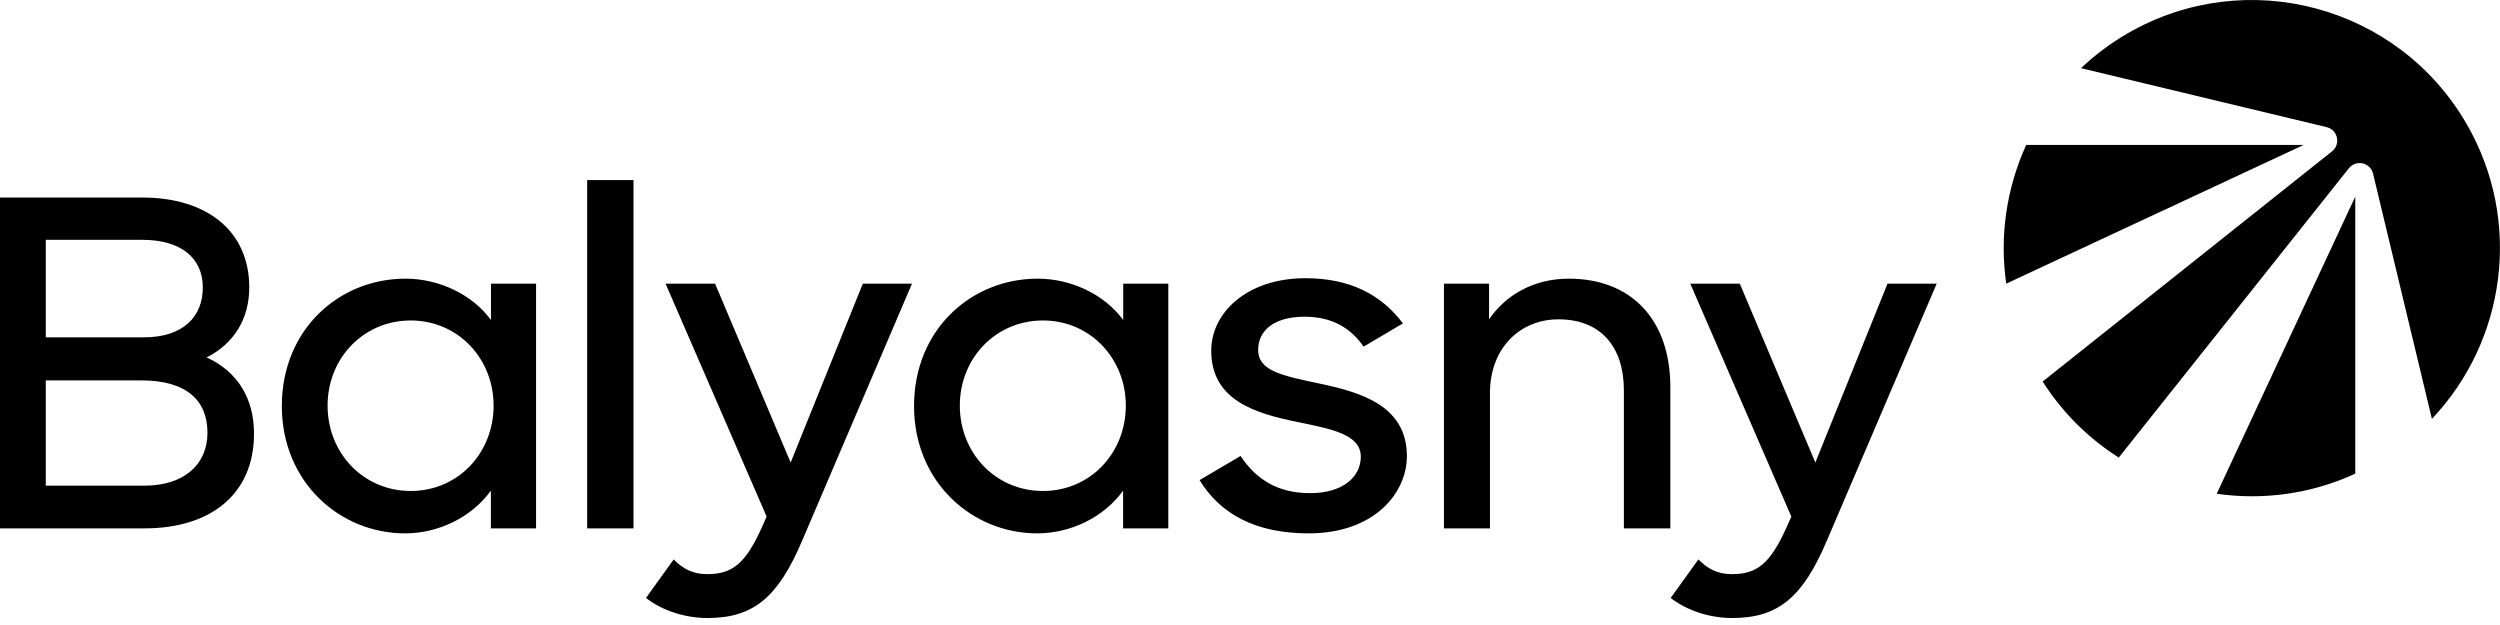
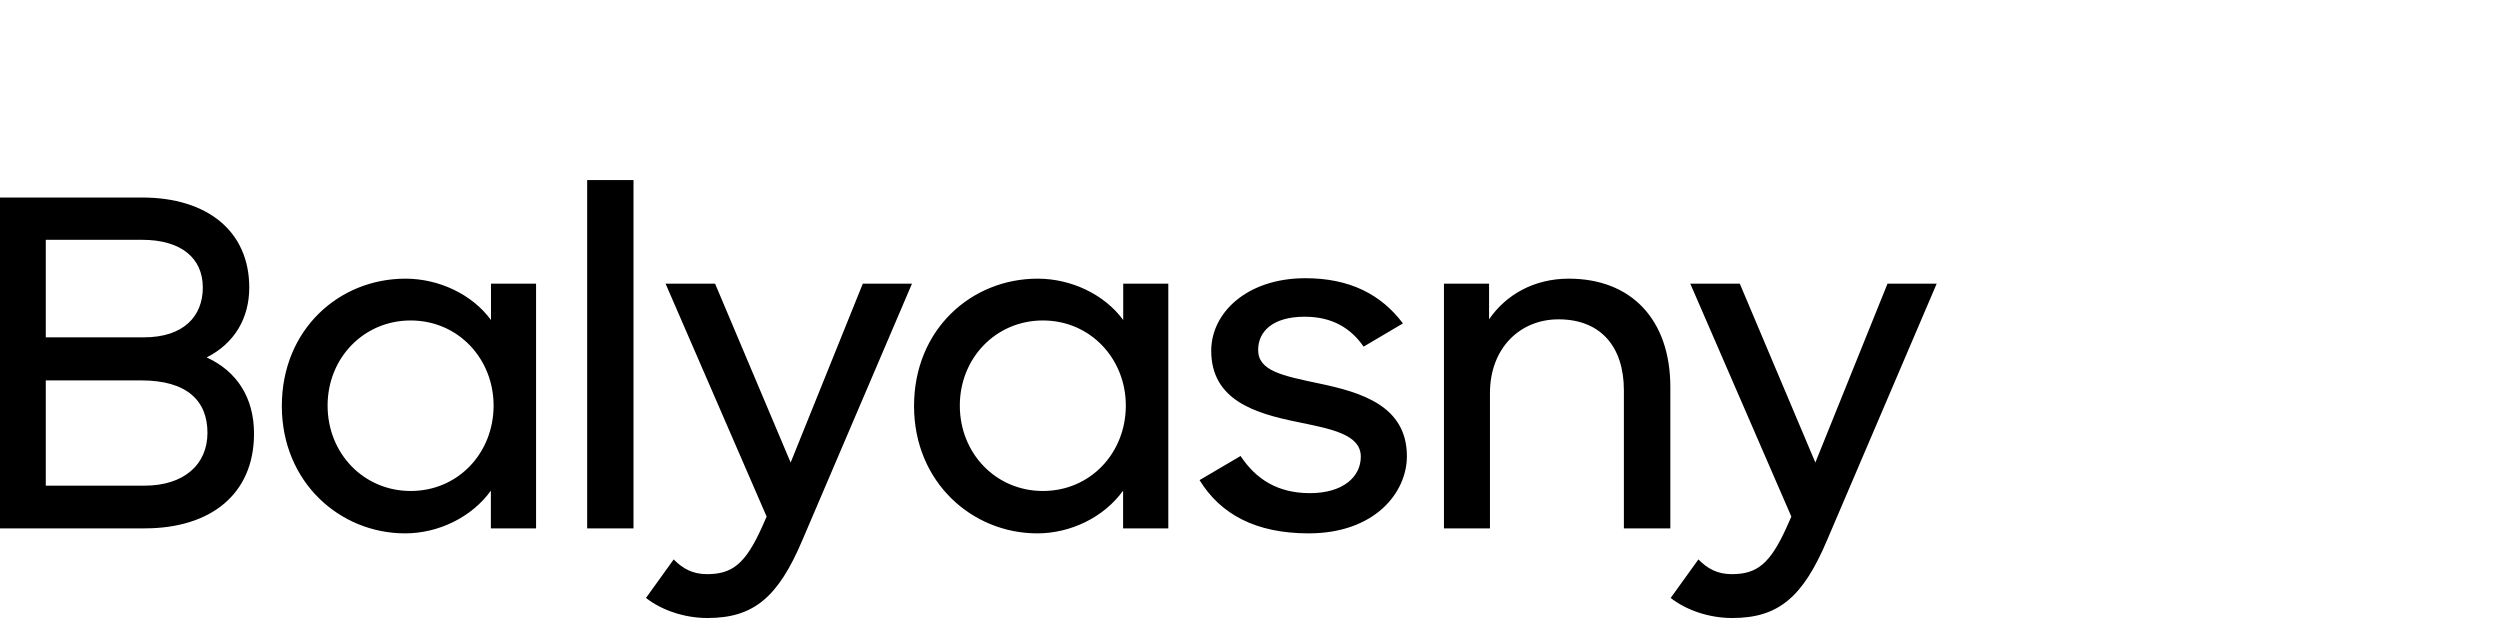
<svg xmlns="http://www.w3.org/2000/svg" width="112" height="28" viewBox="0 0 112 28" fill="none">
-   <path d="M105.229 7.539L94.92 20.499C93.584 19.651 92.411 18.506 91.511 17.092L104.475 6.78C104.878 6.46 104.735 5.816 104.235 5.696L93.229 3.054C93.85 2.465 94.55 1.938 95.324 1.491C100.641 -1.578 107.438 0.243 110.508 5.559C113.027 9.924 112.25 15.286 108.95 18.765L106.313 7.779C106.192 7.279 105.549 7.136 105.229 7.539ZM99.309 22.12C101.367 22.416 103.52 22.138 105.516 21.219V8.809L99.309 22.12ZM90.774 6.493C89.894 8.42 89.572 10.581 89.879 12.707L103.205 6.493H90.774Z" fill="black" />
  <path d="M74.846 26.788L76.089 25.062C76.485 25.468 76.932 25.722 77.582 25.722C78.724 25.722 79.302 25.25 80.038 23.626L80.252 23.143L75.724 12.707H77.942L81.328 20.722L84.561 12.707H86.764L81.851 24.204C80.764 26.768 79.663 27.687 77.602 27.687C76.556 27.687 75.541 27.331 74.846 26.788ZM2.051 10.743V15.113H6.442C8.233 15.113 9.086 14.164 9.086 12.88C9.086 11.565 8.122 10.743 6.36 10.743H2.051ZM0 8.849H6.365C9.309 8.849 11.167 10.377 11.167 12.88C11.167 14.255 10.507 15.382 9.259 16.012C10.609 16.631 11.38 17.809 11.38 19.428C11.38 22.133 9.447 23.671 6.477 23.671L0 23.672V8.849ZM2.051 17.042V21.758H6.472C8.238 21.758 9.294 20.814 9.294 19.392C9.294 17.951 8.376 17.042 6.33 17.042H2.051ZM22.113 18.169C22.113 16.078 20.534 14.357 18.397 14.357C16.301 14.357 14.676 16.032 14.676 18.169C14.676 20.321 16.301 21.996 18.397 21.996C20.534 21.996 22.113 20.286 22.113 18.169ZM12.626 18.189C12.626 14.763 15.189 12.484 18.164 12.484C19.661 12.484 21.154 13.184 21.996 14.337V12.707H24.016V23.672H21.991V21.981C21.133 23.174 19.641 23.895 18.148 23.895C15.225 23.895 12.626 21.6 12.626 18.189ZM26.305 8.067H28.381V23.672H26.305V8.067ZM28.939 26.788L30.182 25.062C30.578 25.468 31.025 25.722 31.675 25.722C32.817 25.722 33.395 25.25 34.132 23.626L34.345 23.143L29.817 12.707H32.035L35.421 20.722L38.654 12.707H40.857L35.944 24.204C34.857 26.768 33.756 27.687 31.695 27.687C30.649 27.687 29.634 27.331 28.939 26.788ZM50.437 18.169C50.437 16.078 48.858 14.357 46.721 14.357C44.624 14.357 43 16.032 43 18.169C43 20.321 44.624 21.996 46.721 21.996C48.858 21.996 50.437 20.286 50.437 18.169ZM40.949 18.189C40.949 14.763 43.513 12.484 46.487 12.484C47.985 12.484 49.477 13.184 50.32 14.337V12.707H52.34V23.672H50.315V21.981C49.457 23.174 47.965 23.895 46.472 23.895C43.548 23.895 40.949 21.6 40.949 18.189ZM53.74 21.509L55.578 20.428C56.268 21.474 57.248 22.093 58.684 22.093C60.177 22.093 60.964 21.357 60.964 20.458C60.964 19.438 59.583 19.21 58.101 18.9C56.243 18.519 54.263 17.936 54.263 15.712C54.263 14.007 55.867 12.474 58.451 12.464C60.496 12.456 61.892 13.215 62.852 14.489L61.09 15.529C60.517 14.702 59.684 14.189 58.451 14.189C57.025 14.189 56.365 14.844 56.365 15.677C56.365 16.616 57.439 16.831 59.116 17.184C60.957 17.573 63.029 18.169 63.029 20.438C63.029 22.073 61.583 23.905 58.598 23.895C56.263 23.887 54.684 23.047 53.74 21.509ZM64.689 12.707H66.71V14.306C67.461 13.21 68.715 12.484 70.283 12.484C73.085 12.484 74.831 14.321 74.831 17.342V23.672H72.75V17.484C72.75 15.55 71.725 14.306 69.821 14.306C68.085 14.306 66.75 15.606 66.75 17.611V23.672H64.689V12.707Z" fill="black" />
</svg>